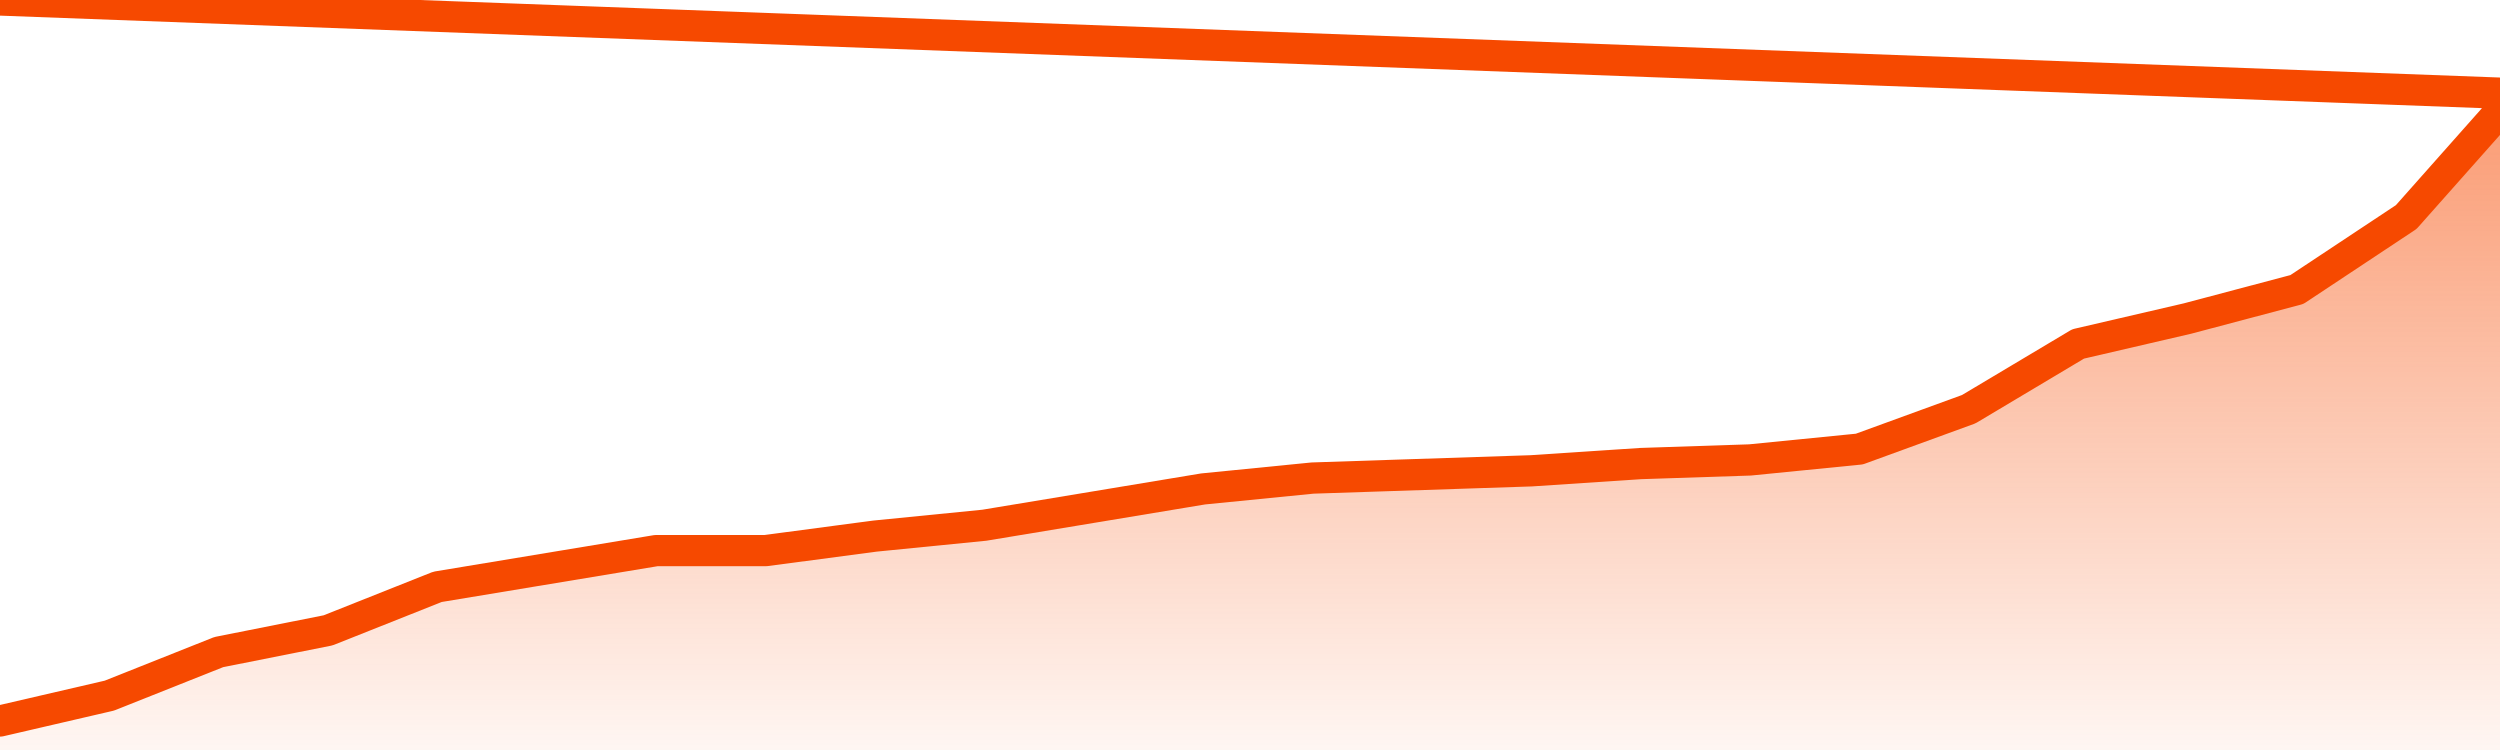
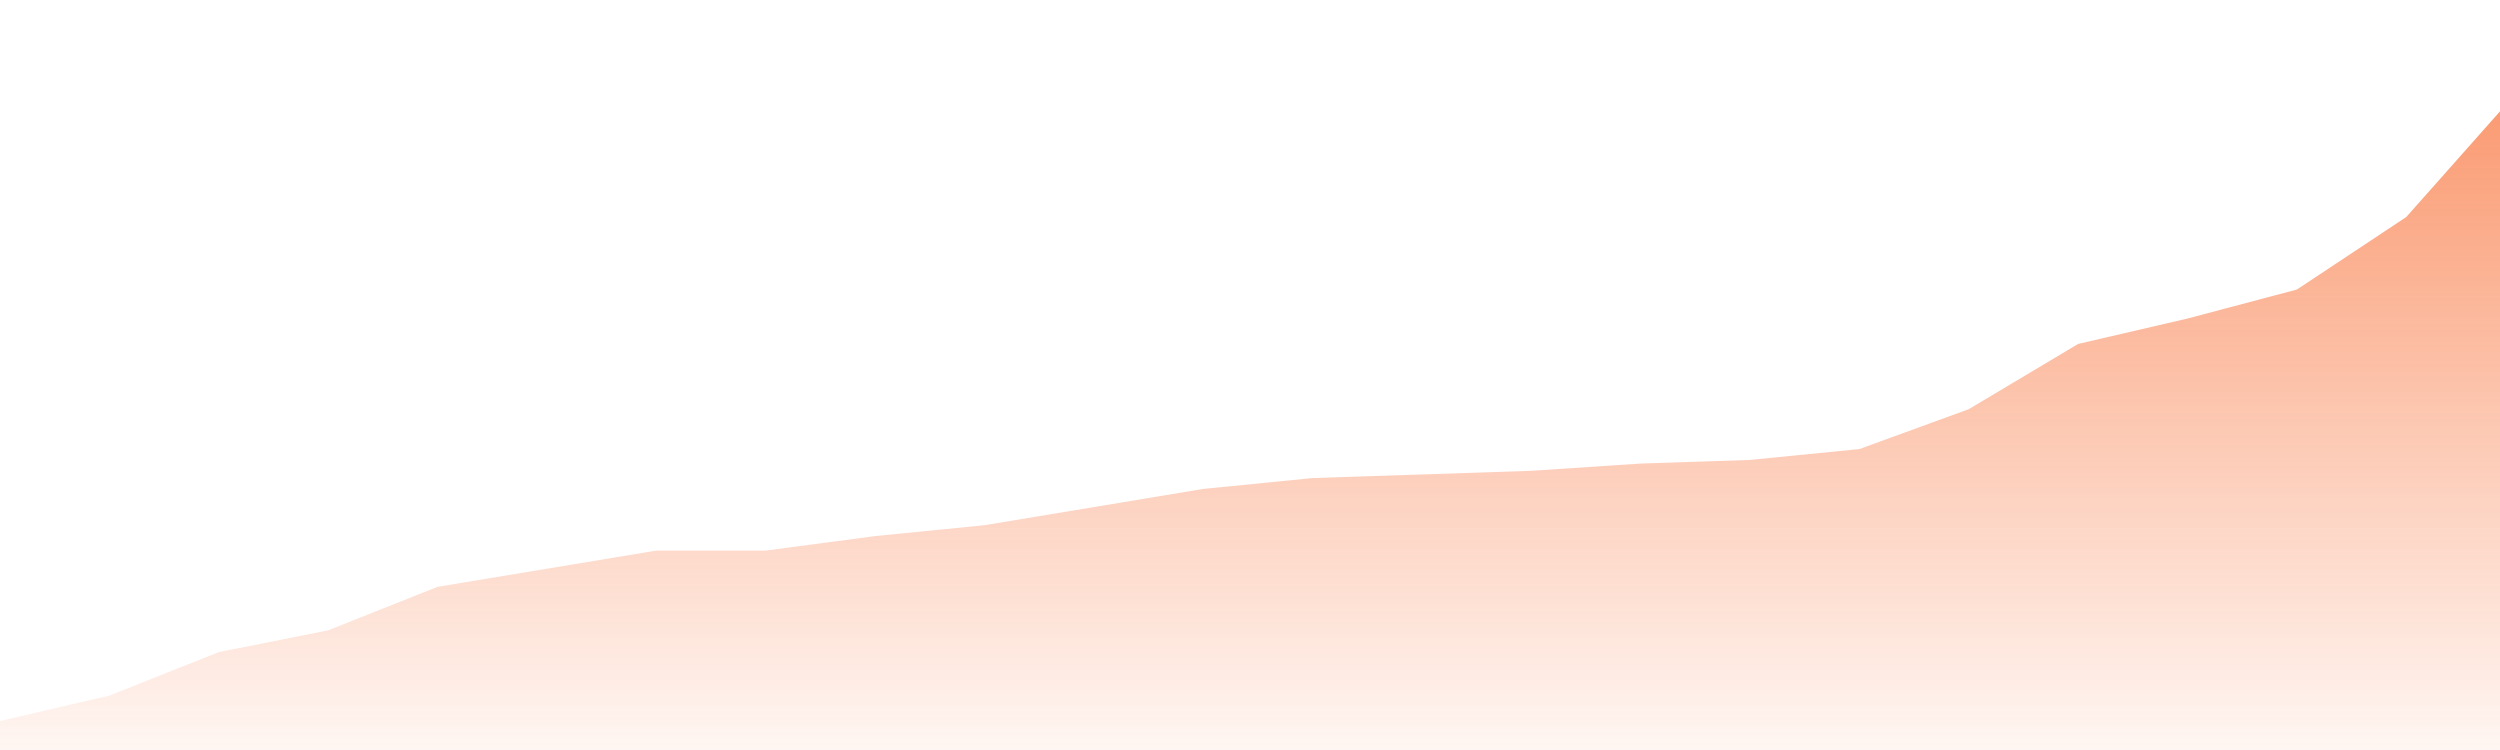
<svg xmlns="http://www.w3.org/2000/svg" version="1.1" width="80" height="24" viewBox="0 0 80 24">
  <defs>
    <linearGradient x1=".5" x2=".5" y2="1" id="gradient">
      <stop offset="0" stop-color="#F64900" />
      <stop offset="1" stop-color="#f64900" stop-opacity="0" />
    </linearGradient>
  </defs>
  <path fill="url(#gradient)" fill-opacity="0.56" stroke="none" d="M 0,26 0.0,23.072 3.5,22.26 7.0,20.867 10.5,20.171 14.0,18.779 17.5,18.199 21.0,17.619 24.5,17.619 28.0,17.155 31.5,16.807 35.0,16.227 38.5,15.646 42.0,15.298 45.5,15.182 49.0,15.066 52.5,14.834 56.0,14.718 59.5,14.37 63.0,13.094 66.5,11.006 70.0,10.193 73.5,9.265 77.0,6.945 80.5,3.0 82,26 Z" />
-   <path fill="none" stroke="#F64900" stroke-width="1" stroke-linejoin="round" stroke-linecap="round" d="M 0.0,23.072 3.5,22.26 7.0,20.867 10.5,20.171 14.0,18.779 17.5,18.199 21.0,17.619 24.5,17.619 28.0,17.155 31.5,16.807 35.0,16.227 38.5,15.646 42.0,15.298 45.5,15.182 49.0,15.066 52.5,14.834 56.0,14.718 59.5,14.37 63.0,13.094 66.5,11.006 70.0,10.193 73.5,9.265 77.0,6.945 80.5,3.0.join(' ') }" />
</svg>